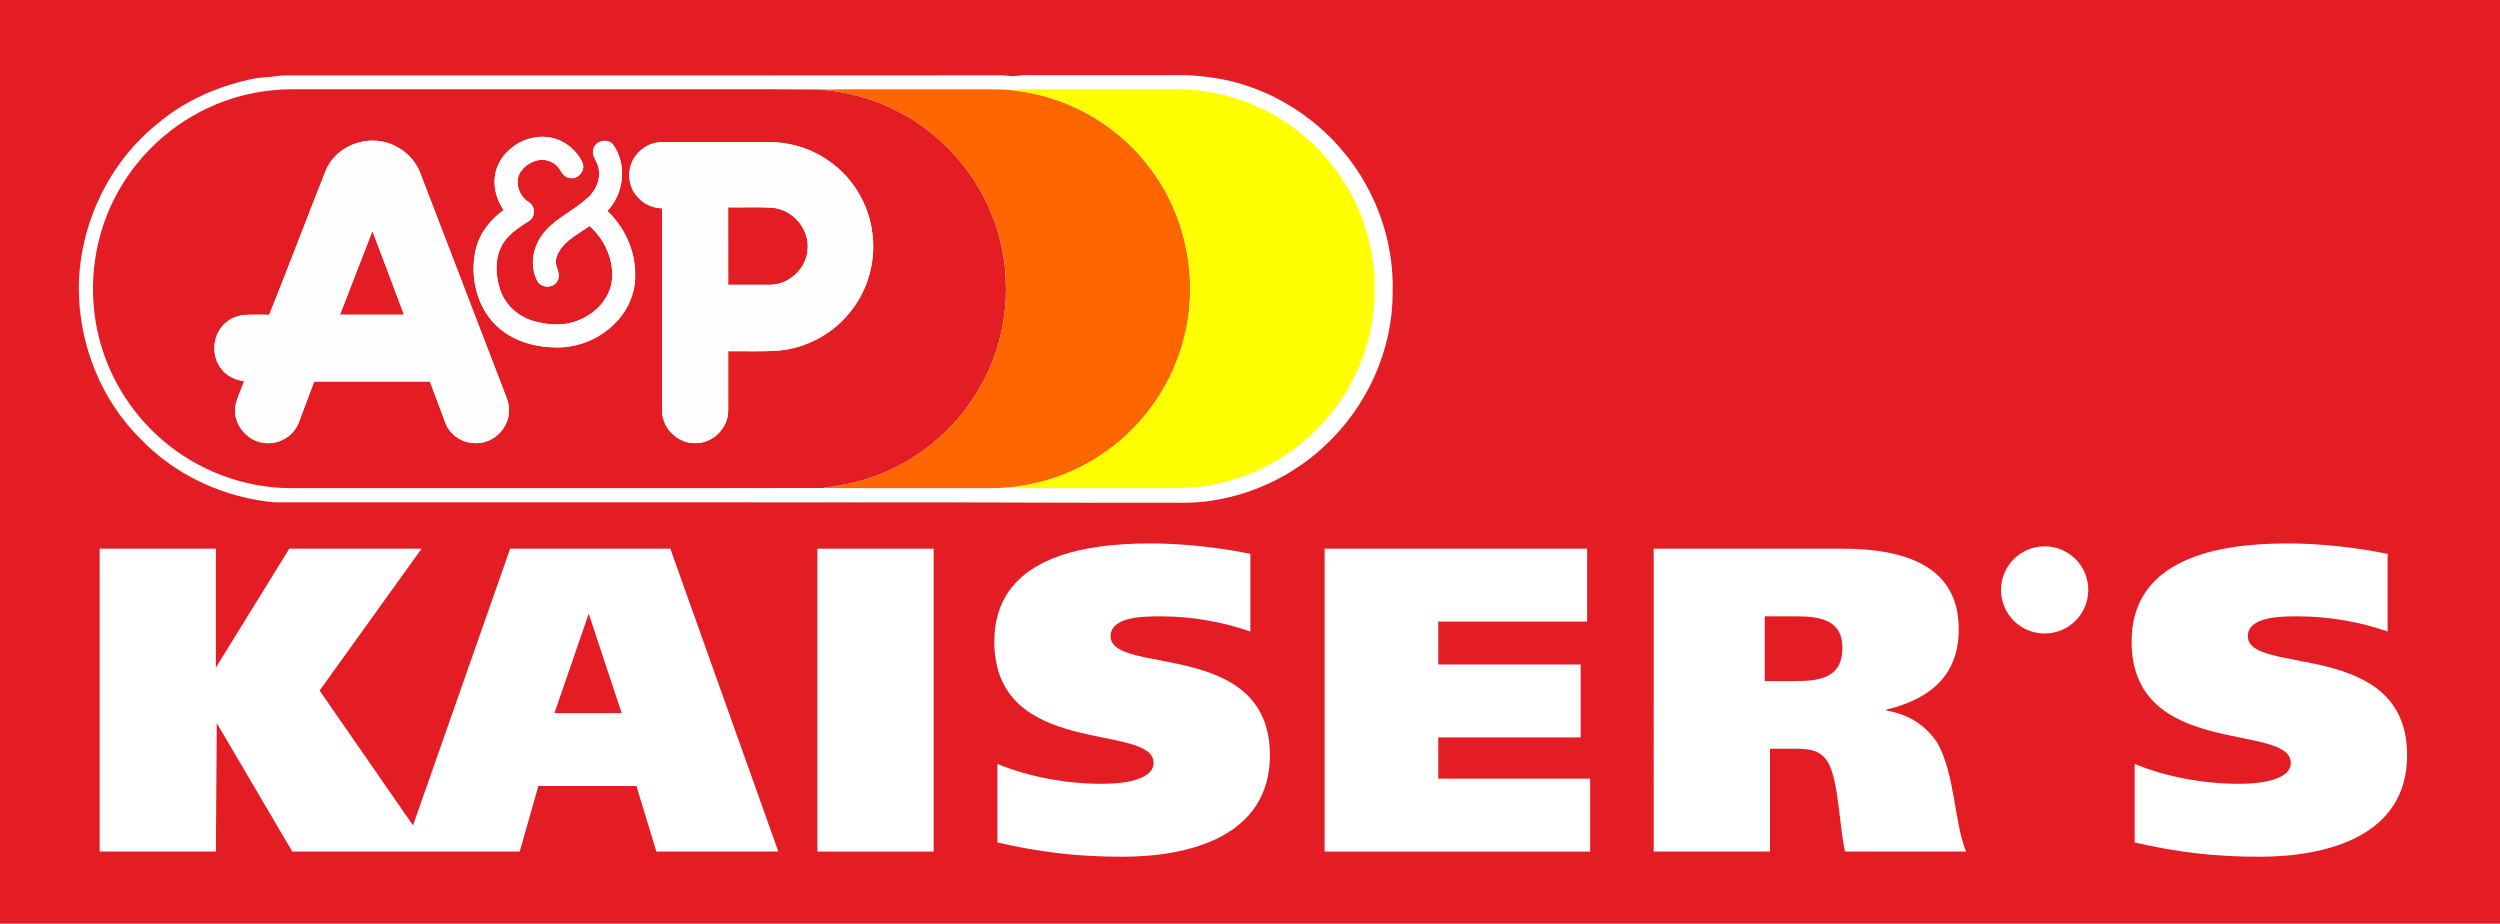
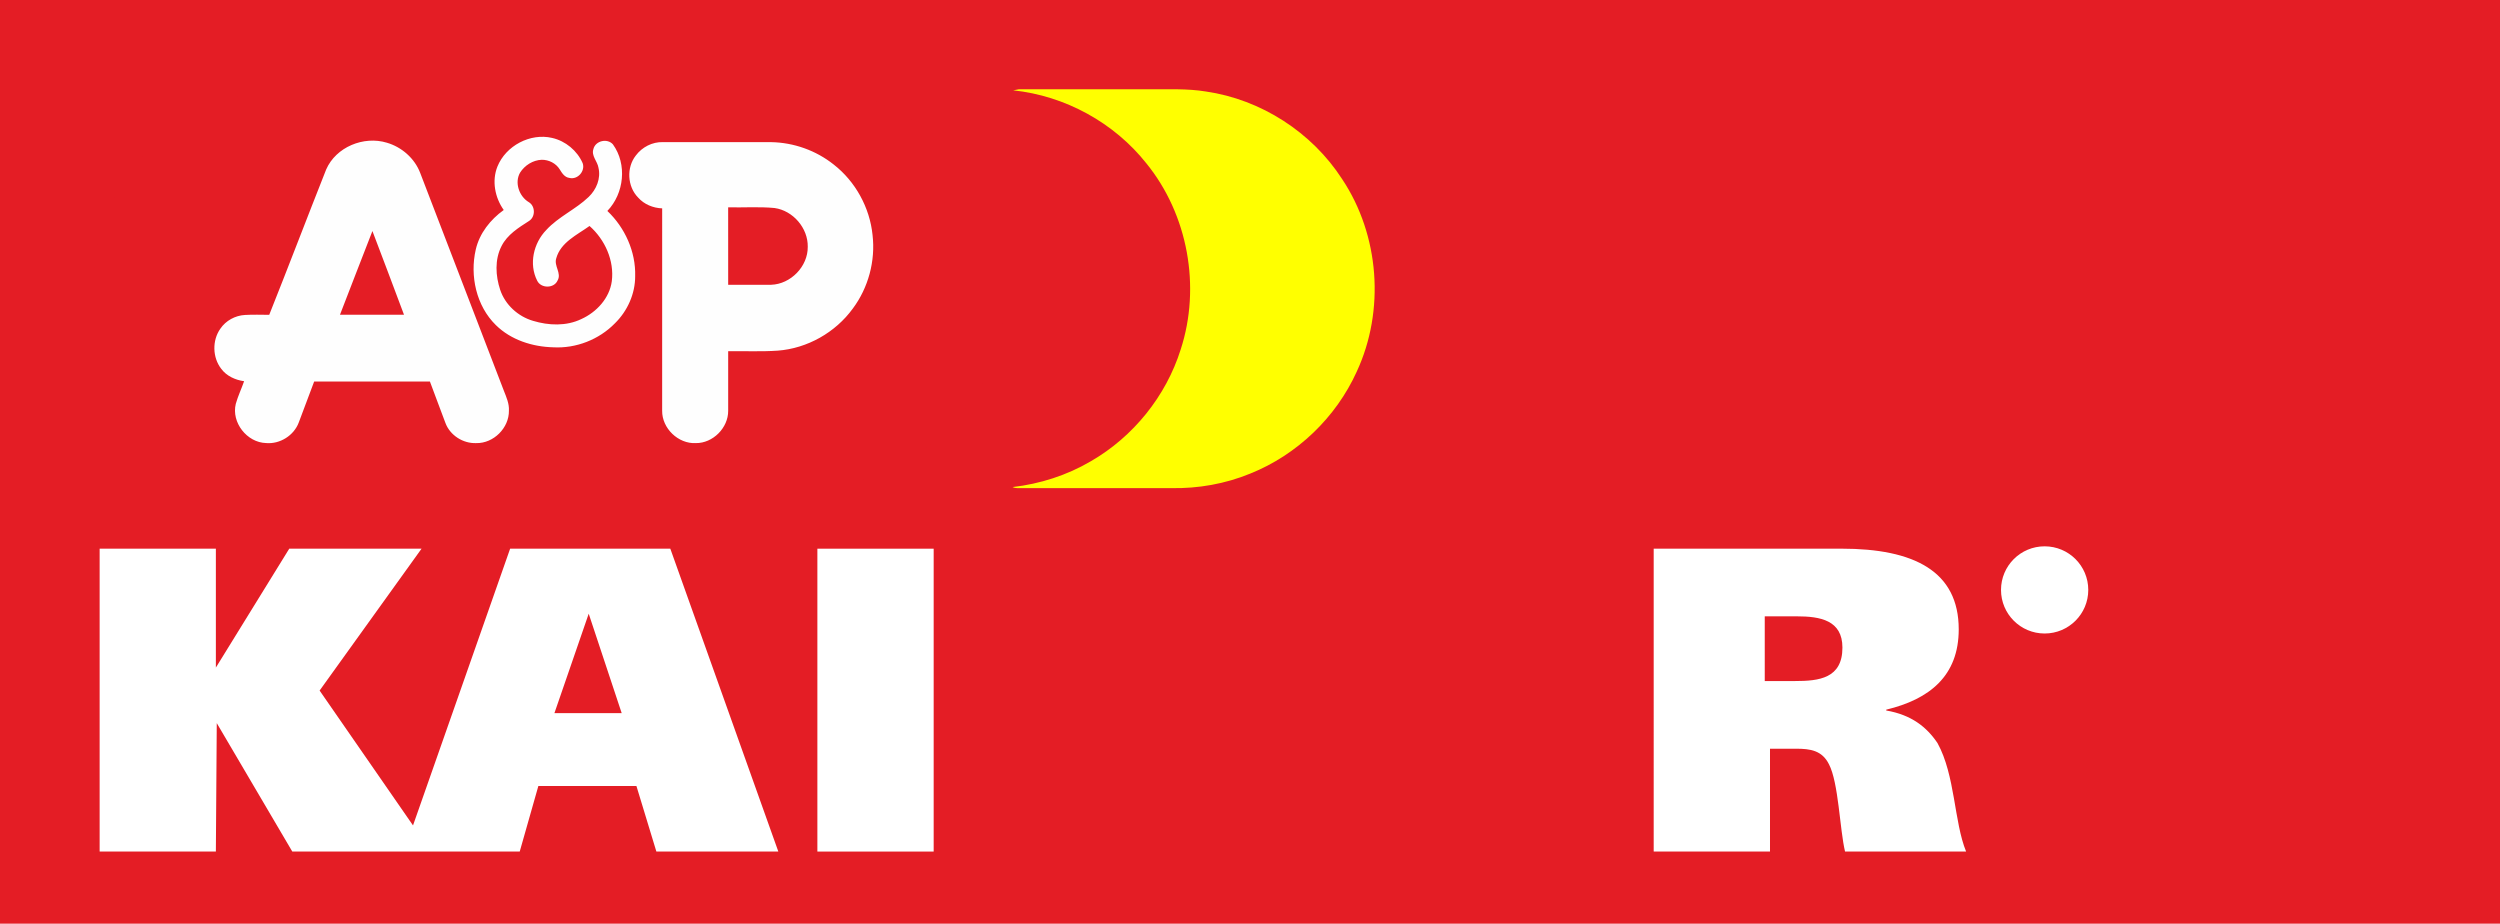
<svg xmlns="http://www.w3.org/2000/svg" version="1.1" id="Ebene_1" x="0px" y="0px" width="529.271px" height="195.551px" viewBox="0 0 529.271 195.551" enable-background="new 0 0 529.271 195.551" xml:space="preserve">
  <rect id="Hintergrund" x="0" y="0" fill="#E41D25" width="529.271" height="195.551" />
  <g id="A_x26_P_Logo__x26__Umriss">
-     <path id="Umriss" fill="#FFFFFF" stroke="#FFFFFF" stroke-width="6" stroke-miterlimit="10" d="M58.689,19.111   c0.512-0.073,1.028-0.125,1.547-0.139c50.289,0.021,100.581,0.014,150.87-0.021c0.878-0.042,1.756,0.035,2.63,0.136   c1.453,0.157,2.885-0.307,4.341-0.171c10.448,0.021,20.899,0.01,31.347,0.007c2.993-0.084,5.971,0.317,8.915,0.826   c9.365,1.889,17.973,7.192,24.004,14.589c6.253,7.613,9.769,17.477,9.497,27.345c0.091,11.683-5.229,23.181-13.9,30.944   c-5.982,5.453-13.573,9.098-21.568,10.348c-3.557,0.659-7.184,0.408-10.775,0.456c-18.116,0.049-36.232-0.105-54.348-0.063   c-43.778-0.042-87.555-0.017-131.333-0.021c-2.108,0.125-4.17-0.334-6.233-0.679c-8.062-1.659-15.722-5.613-21.478-11.537   c-8.069-7.777-12.528-18.983-12.521-30.143c0.07-12.54,5.975-24.969,15.865-32.728c5.431-4.554,12.159-7.355,19.067-8.735   C55.968,19.334,57.344,19.347,58.689,19.111L58.689,19.111z" />
    <g id="A_x26_P_Logo">
      <path id="Rot" fill="#E41D25" d="M47.389,21.455c4.419-1.625,9.116-2.475,13.823-2.555c23.369,0,46.742,0,70.115,0    c13.941,0.031,27.889-0.062,41.83,0.049c8.599,0.489,17.027,3.659,23.768,9.029c5.839,4.62,10.449,10.786,13.156,17.725    c4.419,11.167,3.766,24.227-1.833,34.859c-5.388,10.48-15.361,18.495-26.785,21.422c-2.374,0.646-4.822,0.941-7.245,1.323    c-37.546,0.083-75.096,0.007-112.642,0.038c-9.942-0.017-19.804-3.753-27.299-10.279c-6.804-5.867-11.667-13.951-13.594-22.734    c-2.225-9.991-0.722-20.783,4.294-29.722C29.845,31.824,37.944,24.881,47.389,21.455 M105.312,35.254    c-1.218,3.03-0.535,6.585,1.33,9.203c-2.829,2.034-5.131,4.926-5.922,8.373c-1.284,5.565,0.108,11.938,4.259,15.999    c3.197,3.145,7.727,4.586,12.143,4.697c4.818,0.274,9.699-1.632,13.066-5.086c2.649-2.597,4.294-6.252,4.28-9.98    c0.146-5.172-2.159-10.261-5.887-13.802c3.562-3.704,4.221-9.897,1.173-14.101c-1.187-1.336-3.676-0.771-4.121,0.972    c-0.503,1.468,0.854,2.607,1.066,3.982c0.538,2.26-0.437,4.613-2.069,6.176c-2.749,2.642-6.391,4.176-8.98,7.002    c-2.694,2.777-3.725,7.196-1.93,10.723c0.785,1.677,3.558,1.691,4.318-0.017c0.913-1.555-0.816-3.093-0.274-4.718    c0.941-3.385,4.412-4.947,7.043-6.835c3.267,2.885,5.273,7.328,4.714,11.712c-0.496,3.589-3.228,6.54-6.453,7.995    c-3.173,1.534-6.918,1.378-10.223,0.375c-3.176-0.93-5.887-3.392-6.946-6.547c-0.993-2.978-1.187-6.425,0.281-9.282    c1.229-2.43,3.614-3.898,5.828-5.318c1.375-0.868,1.347-3.152-0.059-3.978c-2.034-1.212-3.065-4.131-1.847-6.245    c0.975-1.548,2.708-2.642,4.551-2.725c1.52-0.028,3.051,0.739,3.853,2.048c0.479,0.785,1.041,1.673,2.048,1.791    c1.736,0.437,3.392-1.444,2.801-3.121c-1.156-2.652-3.628-4.697-6.45-5.342C112.269,28.103,107.09,30.856,105.312,35.254     M69.057,35.872c-4.061,10.241-7.974,20.543-12.056,30.777c-1.715-0.007-3.43-0.073-5.141,0.031    c-2.062,0.111-4.051,1.194-5.21,2.912c-1.753,2.479-1.673,6.082,0.187,8.484c1.139,1.538,2.985,2.371,4.846,2.628    c-0.559,1.607-1.305,3.152-1.763,4.794c-0.969,3.947,2.367,8.179,6.398,8.3c2.944,0.264,5.919-1.6,6.943-4.374    c1.09-2.881,2.159-5.773,3.253-8.654c8.168,0.014,16.336,0.01,24.504,0c1.107,2.912,2.163,5.842,3.277,8.751    c0.965,2.624,3.728,4.395,6.509,4.287c3.669,0.094,6.995-3.204,6.939-6.873c0.083-1.468-0.528-2.833-1.052-4.166    c-5.908-15.395-11.83-30.787-17.739-46.183c-1.18-3.076-3.902-5.457-7.047-6.373C77.007,28.717,71.14,31.112,69.057,35.872     M134.611,32.921c-2.02,2.562-1.809,6.568,0.479,8.897c1.281,1.454,3.18,2.225,5.096,2.295c0,14.278,0.003,28.559-0.003,42.837    c-0.049,3.721,3.405,7.054,7.123,6.859c3.621,0.045,6.887-3.239,6.856-6.852c-0.003-4.2-0.007-8.401,0-12.598    c3.496-0.056,6.998,0.118,10.49-0.122c6.259-0.476,12.205-3.839,15.892-8.907c3.298-4.412,4.818-10.098,4.183-15.566    c-0.587-5.811-3.617-11.337-8.227-14.93c-3.728-2.971-8.449-4.655-13.215-4.738c-7.651-0.003-15.298,0.007-22.946-0.007    C138.11,30.019,135.933,31.144,134.611,32.921 M154.158,43.894c3.273,0.076,6.561-0.167,9.82,0.146    c3.912,0.548,7.099,4.242,7.029,8.203c0.052,4.166-3.607,7.911-7.752,8.047c-3.034,0.021-6.064,0-9.095,0.003    C154.158,54.829,154.158,49.361,154.158,43.894 M71.977,66.628c2.302-5.901,4.547-11.823,6.866-17.714    c2.232,5.905,4.492,11.803,6.689,17.725C81.013,66.621,76.493,66.642,71.977,66.628L71.977,66.628z" />
-       <path id="Orange" fill="#FF6600" d="M173.157,18.949c10.116-0.111,20.235-0.017,30.35-0.049c3.666,0.045,7.342-0.142,10.997,0.226    c10.956,1.152,21.342,6.821,28.191,15.458c8.807,10.824,11.587,26.15,7.266,39.407c-3.107,9.89-10.053,18.492-19.03,23.664    c-5.051,2.968-10.744,4.794-16.555,5.46c-1.527,0.128-3.058,0.25-4.589,0.229c-11.858-0.031-23.713,0.045-35.568-0.038    c2.423-0.382,4.87-0.677,7.245-1.323c11.424-2.926,21.397-10.942,26.785-21.422c5.599-10.633,6.252-23.692,1.833-34.859    c-2.708-6.939-7.318-13.104-13.156-17.725C190.184,22.608,181.755,19.438,173.157,18.949L173.157,18.949z" />
      <path id="Gelb" fill="#FFFF00" d="M214.504,19.126c0.292-0.056,0.871-0.167,1.163-0.222c9.258-0.01,18.52,0,27.781-0.003    c3.954,0.028,7.932-0.174,11.855,0.472c11.674,1.691,22.442,8.637,28.837,18.541c7.918,11.862,9.098,27.823,3.1,40.75    c-4.398,9.73-12.653,17.634-22.564,21.606c-5.276,2.163-11.004,3.18-16.697,3.072c-10.525,0.003-21.05-0.007-31.575,0.007    c-0.677-0.031-1.409,0.101-2.027-0.233c5.811-0.666,11.504-2.492,16.555-5.46c8.977-5.172,15.923-13.774,19.03-23.664    c4.322-13.257,1.541-28.583-7.266-39.407C235.846,25.947,225.46,20.278,214.504,19.126L214.504,19.126z" />
      <path id="A_x26_P_Font" fill="#FEFEFE" d="M105.312,35.254c1.777-4.398,6.957-7.151,11.594-6.051    c2.822,0.646,5.294,2.69,6.45,5.342c0.59,1.677-1.066,3.558-2.801,3.121c-1.007-0.118-1.569-1.007-2.048-1.791    c-0.802-1.309-2.333-2.076-3.853-2.048c-1.843,0.083-3.576,1.177-4.551,2.725c-1.218,2.114-0.187,5.033,1.847,6.245    c1.406,0.826,1.434,3.11,0.059,3.978c-2.215,1.42-4.6,2.888-5.828,5.318c-1.468,2.857-1.274,6.304-0.281,9.282    c1.059,3.155,3.77,5.617,6.946,6.547c3.305,1.003,7.05,1.159,10.223-0.375c3.225-1.454,5.957-4.405,6.453-7.995    c0.559-4.384-1.448-8.828-4.714-11.712c-2.631,1.888-6.103,3.451-7.043,6.835c-0.542,1.625,1.187,3.162,0.274,4.718    c-0.76,1.708-3.534,1.694-4.318,0.017c-1.795-3.527-0.764-7.946,1.93-10.723c2.59-2.826,6.231-4.36,8.98-7.002    c1.632-1.562,2.607-3.916,2.069-6.176c-0.212-1.375-1.569-2.513-1.066-3.982c0.444-1.743,2.933-2.308,4.121-0.972    c3.048,4.204,2.388,10.397-1.173,14.101c3.728,3.541,6.033,8.63,5.887,13.802c0.014,3.728-1.632,7.384-4.28,9.98    c-3.367,3.454-8.248,5.36-13.066,5.086c-4.416-0.111-8.946-1.552-12.143-4.697c-4.152-4.061-5.544-10.435-4.259-15.999    c0.791-3.447,3.093-6.339,5.922-8.373C104.778,41.839,104.094,38.284,105.312,35.254 M69.057,35.872    c2.083-4.759,7.949-7.154,12.847-5.658c3.145,0.916,5.867,3.298,7.047,6.373c5.908,15.395,11.83,30.787,17.739,46.183    c0.524,1.333,1.135,2.697,1.052,4.166c0.056,3.669-3.27,6.967-6.939,6.873c-2.781,0.108-5.544-1.663-6.509-4.287    c-1.114-2.909-2.17-5.839-3.277-8.751c-8.168,0.01-16.336,0.014-24.504,0c-1.093,2.881-2.163,5.773-3.253,8.654    c-1.024,2.774-3.999,4.638-6.943,4.374c-4.03-0.121-7.366-4.353-6.398-8.3c0.458-1.642,1.205-3.187,1.763-4.794    c-1.861-0.257-3.707-1.09-4.846-2.628c-1.861-2.402-1.94-6.005-0.187-8.484c1.159-1.718,3.149-2.801,5.21-2.912    c1.711-0.104,3.426-0.038,5.141-0.031C61.084,56.415,64.996,46.112,69.057,35.872 M71.977,66.628    c4.516,0.014,9.036-0.007,13.556,0.01c-2.197-5.922-4.457-11.82-6.689-17.725C76.524,54.804,74.278,60.727,71.977,66.628     M134.611,32.921c1.323-1.777,3.499-2.902,5.728-2.833c7.647,0.014,15.295,0.003,22.946,0.007    c4.766,0.083,9.487,1.767,13.215,4.738c4.61,3.593,7.64,9.119,8.227,14.93c0.635,5.467-0.885,11.153-4.183,15.566    c-3.687,5.068-9.633,8.432-15.892,8.907c-3.492,0.24-6.995,0.066-10.49,0.122c-0.007,4.197-0.003,8.397,0,12.598    c0.031,3.614-3.235,6.898-6.856,6.852c-3.718,0.194-7.172-3.138-7.123-6.859c0.007-14.278,0.003-28.559,0.003-42.837    c-1.916-0.069-3.815-0.84-5.096-2.295C132.802,39.489,132.59,35.483,134.611,32.921 M154.158,43.894    c0,5.467,0,10.935,0.003,16.399c3.03-0.003,6.061,0.017,9.095-0.003c4.145-0.135,7.804-3.881,7.752-8.047    c0.069-3.961-3.117-7.654-7.029-8.203C160.719,43.727,157.431,43.97,154.158,43.894L154.158,43.894z" />
    </g>
  </g>
  <path id="path2652" fill="#FFFFFF" d="M117.377,150.972h14.239l-6.981-21.043L117.377,150.972z M45.701,116.157v25.176  l15.538-25.176h28.01l-21.584,30.04l19.773,28.551l20.562-58.59h33.91l22.869,64.125h-25.819l-4.221-13.874h-20.766l-3.943,13.874  H61.882L45.891,153.09l-0.19,27.192H21.094v-64.125H45.701" />
  <path id="path2654" fill="#FFFFFF" d="M173.046,180.283h24.619v-64.121h-24.619V180.283z" />
-   <path id="path2656" fill="#FFFFFF" d="M264.713,117.253c-6.703-1.373-14.341-2.206-21.219-2.206c-14.604,0-32.99,3.125-32.99,20.767  c0,24.899,33.72,17.087,33.72,25.717c0,3.227-5.228,4.41-11.026,4.41c-7.345,0-15.436-1.46-22.037-4.221v16.634  c9.186,2.103,16.984,3.023,26.447,3.023c14.239,0,31.238-4.323,31.238-21.497c0-24.709-33.72-16.809-33.72-25.162  c0-4.133,6.718-4.235,10.573-4.235c6.981,0,13.494,1.285,19.014,3.212V117.253" />
-   <path id="path2658" fill="#FFFFFF" d="M280.427,180.283h56.224v-15.437h-32.157v-8.733h30.142v-15.436h-30.142v-9.084h31.515  v-15.436h-55.582V180.283" />
  <path id="path2660" fill="#FFFFFF" d="M350.101,116.157h39.781c15.334,0,24.797,4.775,24.797,17.086  c0,9.829-6.163,14.794-15.349,16.999v0.175c5.331,0.92,8.558,3.49,10.851,6.893c3.768,6.805,3.49,16.721,6.06,22.972h-25.63  c-1.11-4.601-1.373-14.619-3.402-18.474c-1.46-2.935-3.943-3.3-6.981-3.3h-5.506v21.774h-24.622V116.157z M373.613,144.182h6.426  c5.053,0,10.018-0.555,10.018-7.083c0-5.783-4.688-6.615-9.639-6.615h-6.805V144.182" />
-   <path id="path2662" fill="#FFFFFF" d="M505.471,117.253c-6.703-1.373-14.326-2.206-21.219-2.206  c-14.604,0-32.975,3.125-32.975,20.767c0,24.899,33.706,17.087,33.706,25.717c0,3.227-5.228,4.41-11.026,4.41  c-7.346,0-15.422-1.46-22.037-4.221v16.634c9.186,2.103,16.984,3.023,26.448,3.023c14.239,0,31.237-4.323,31.237-21.497  c0-24.709-33.72-16.809-33.72-25.162c0-4.133,6.717-4.235,10.573-4.235c6.981,0,13.508,1.285,19.014,3.212V117.253" />
  <path id="path2664" fill="#FFFFFF" d="M423.631,124.89c0-5.097,4.133-9.229,9.23-9.229c5.111,0,9.244,4.132,9.244,9.229  c0,5.096-4.133,9.229-9.244,9.229C427.764,134.12,423.631,129.987,423.631,124.89" />
</svg>